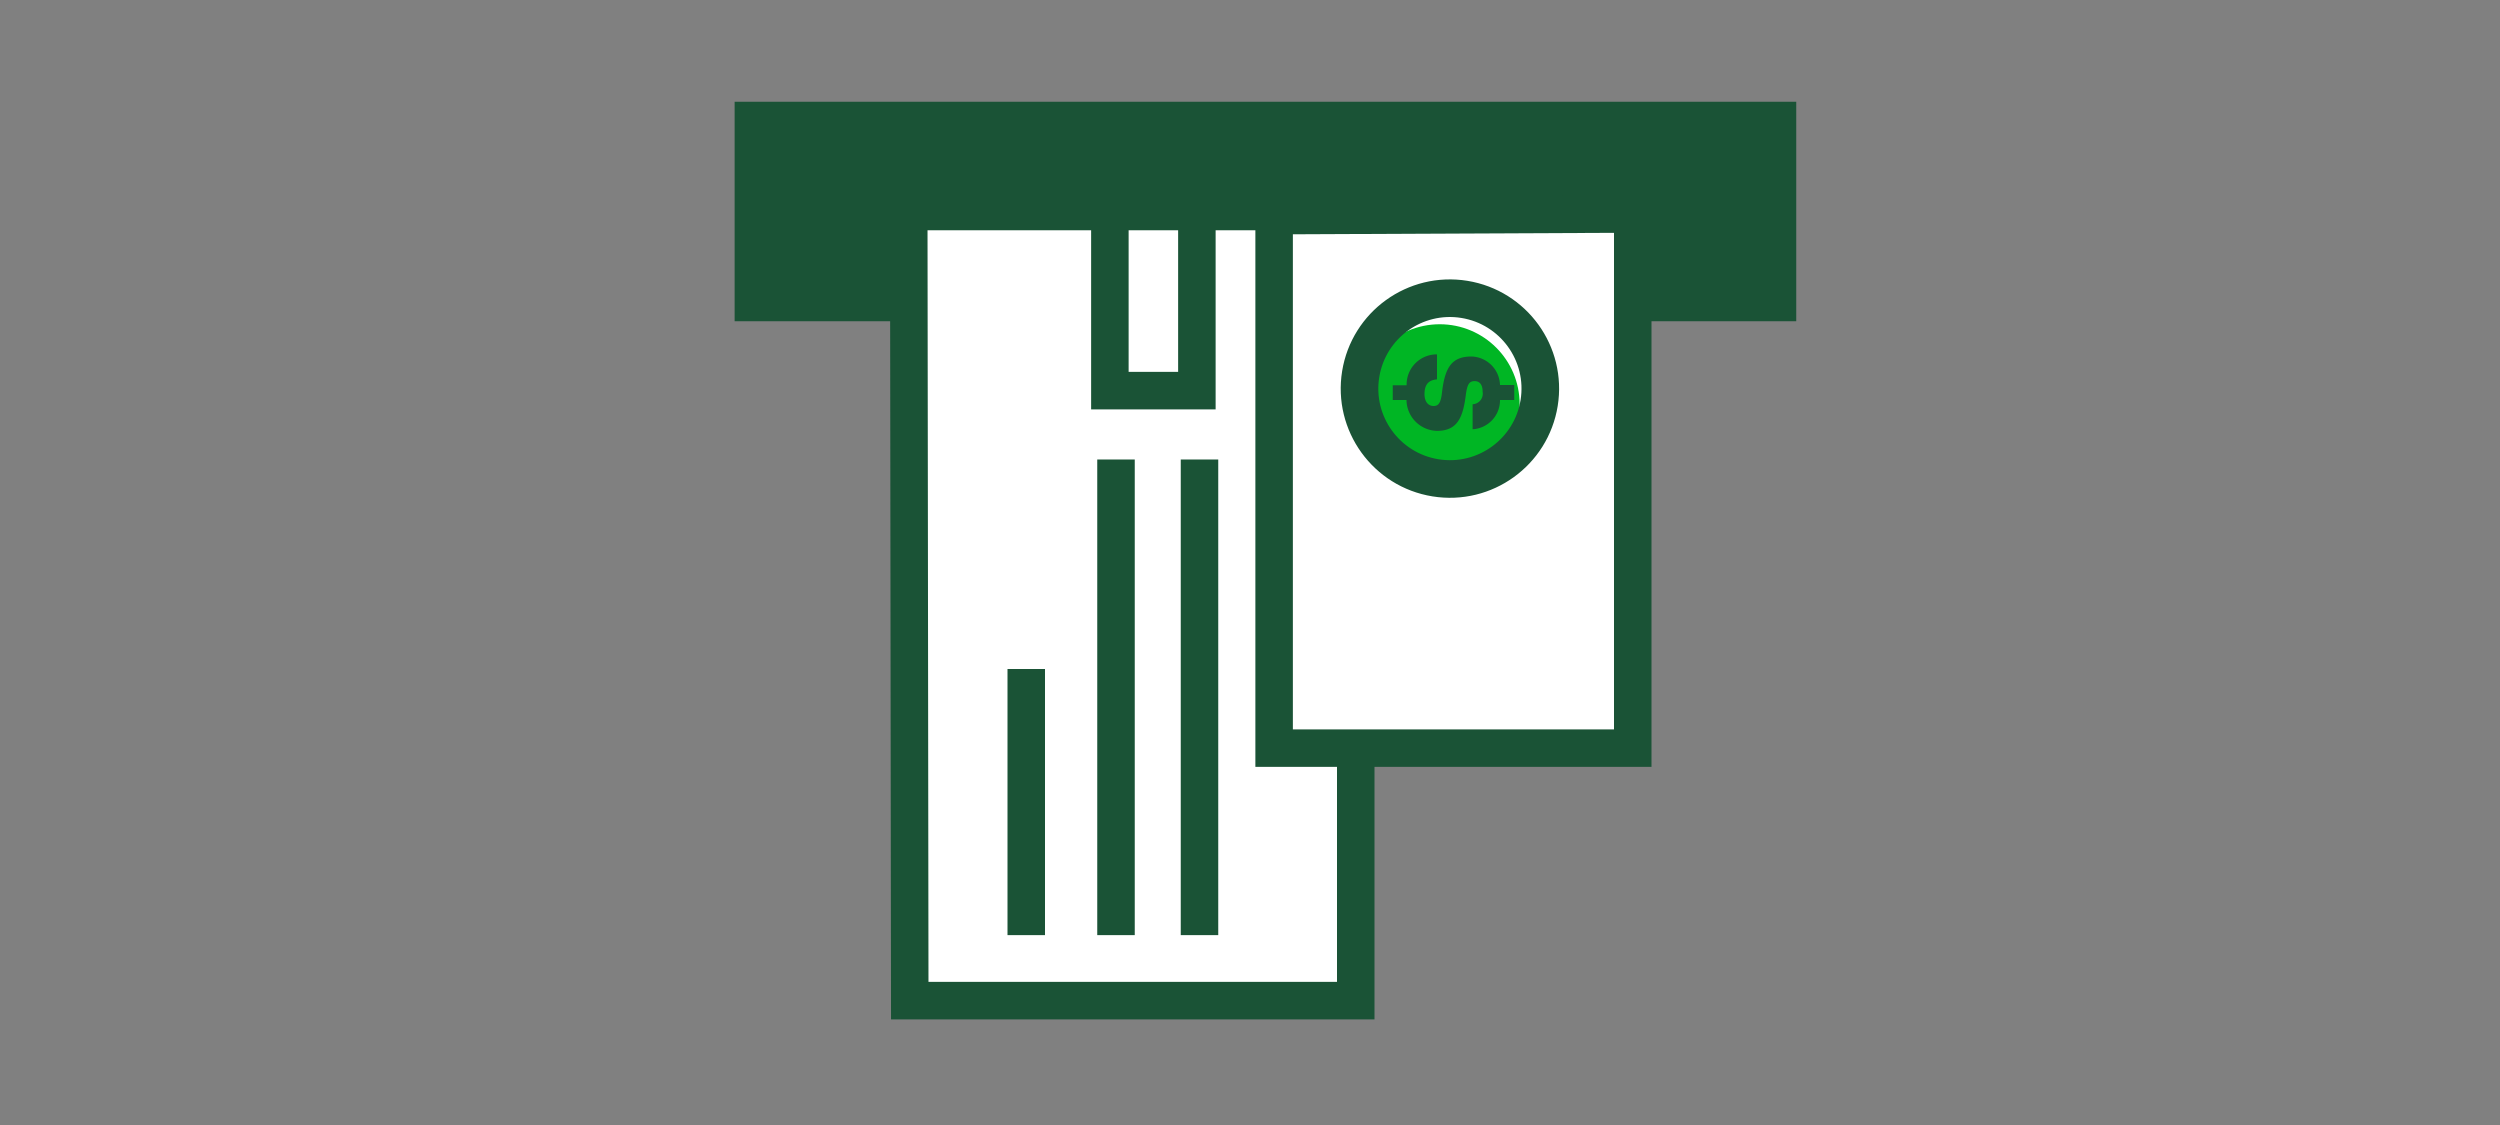
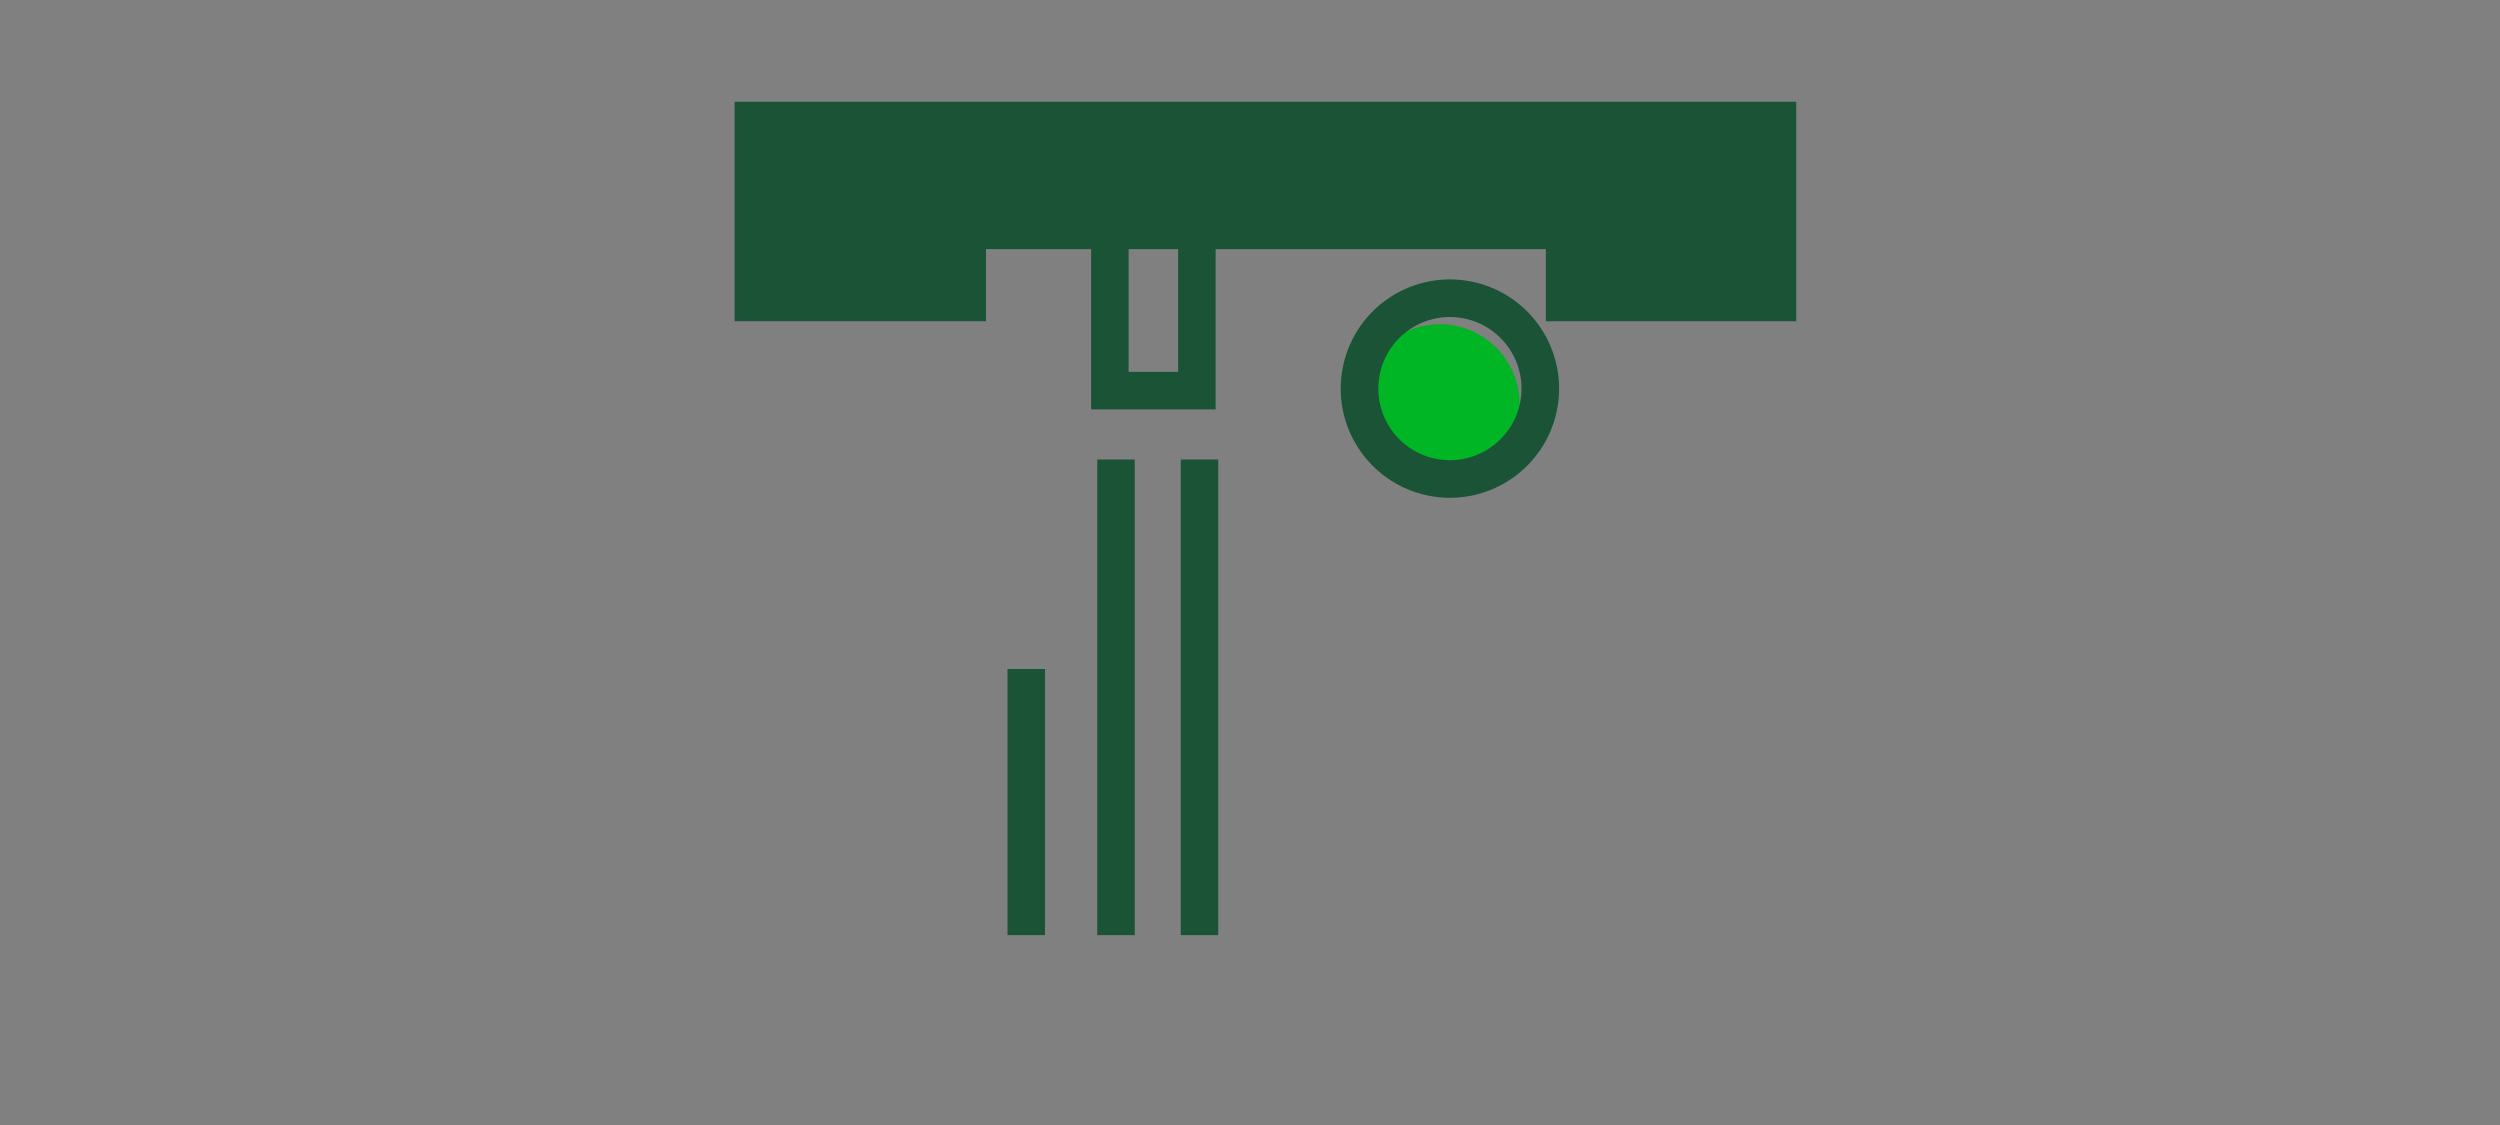
<svg xmlns="http://www.w3.org/2000/svg" viewBox="0 0 200 90">
  <rect x="0" y="0" width="200" height="90" fill="#808080" stroke="none" />
  <defs>
    <style>.cls-1{fill:#1a5336;}.cls-2{fill:#fff;}.cls-2,.cls-3{stroke:#1a5336;stroke-miterlimit:10;stroke-width:3px;}.cls-3{fill:none;}.cls-4{fill:#00b624;}</style>
  </defs>
  <title>directDepositCheque_smp_200x90</title>
  <g id="FLT_ART_WORKS" data-name="FLT ART WORKS">
    <polygon class="cls-1" points="58.77 8.14 58.77 25.7 78.88 25.7 78.88 19.93 123.67 19.93 123.67 25.7 143.7 25.7 143.7 8.14 58.77 8.14" />
-     <path id="Path_559" data-name="Path 559" class="cls-2" d="M108.46,16.92V80.05H72.78L72.7,16.92Z" />
    <line class="cls-3" x1="82.1" y1="74.81" x2="82.1" y2="53.52" />
    <line class="cls-3" x1="89.28" y1="74.81" x2="89.28" y2="36.76" />
    <rect class="cls-3" x="84.38" y="19.87" width="15.8" height="6.96" transform="translate(68.92 115.63) rotate(-90)" />
    <line class="cls-3" x1="95.96" y1="74.81" x2="95.96" y2="36.76" />
-     <polygon class="cls-2" points="101.93 17.25 101.93 59.85 130.62 59.85 130.62 17.12 101.93 17.25" />
    <circle class="cls-4" cx="115.18" cy="32.33" r="6.39" />
    <circle class="cls-3" cx="115.92" cy="31.43" r="7.21" transform="matrix(0.16, -0.99, 0.99, 0.16, 66.33, 140.82)" />
-     <path class="cls-1" d="M114.69,32.48c-.43,0-.73-.34-.73-.95,0-.88.43-1.13,1-1.18v-2a2.41,2.41,0,0,0-2.43,2.47h-1.11V32h1.1a2.5,2.5,0,0,0,2.43,2.47c1.64,0,2.08-1.06,2.31-2.83.11-.93.3-1.15.71-1.15s.64.29.64.85a.85.85,0,0,1-.8,1v2A2.32,2.32,0,0,0,120,32h1.14V30.8H120a2.35,2.35,0,0,0-2.28-2.28c-1.54,0-2.11.82-2.35,2.79C115.28,32.2,115.1,32.48,114.69,32.48Z" />
  </g>
</svg>